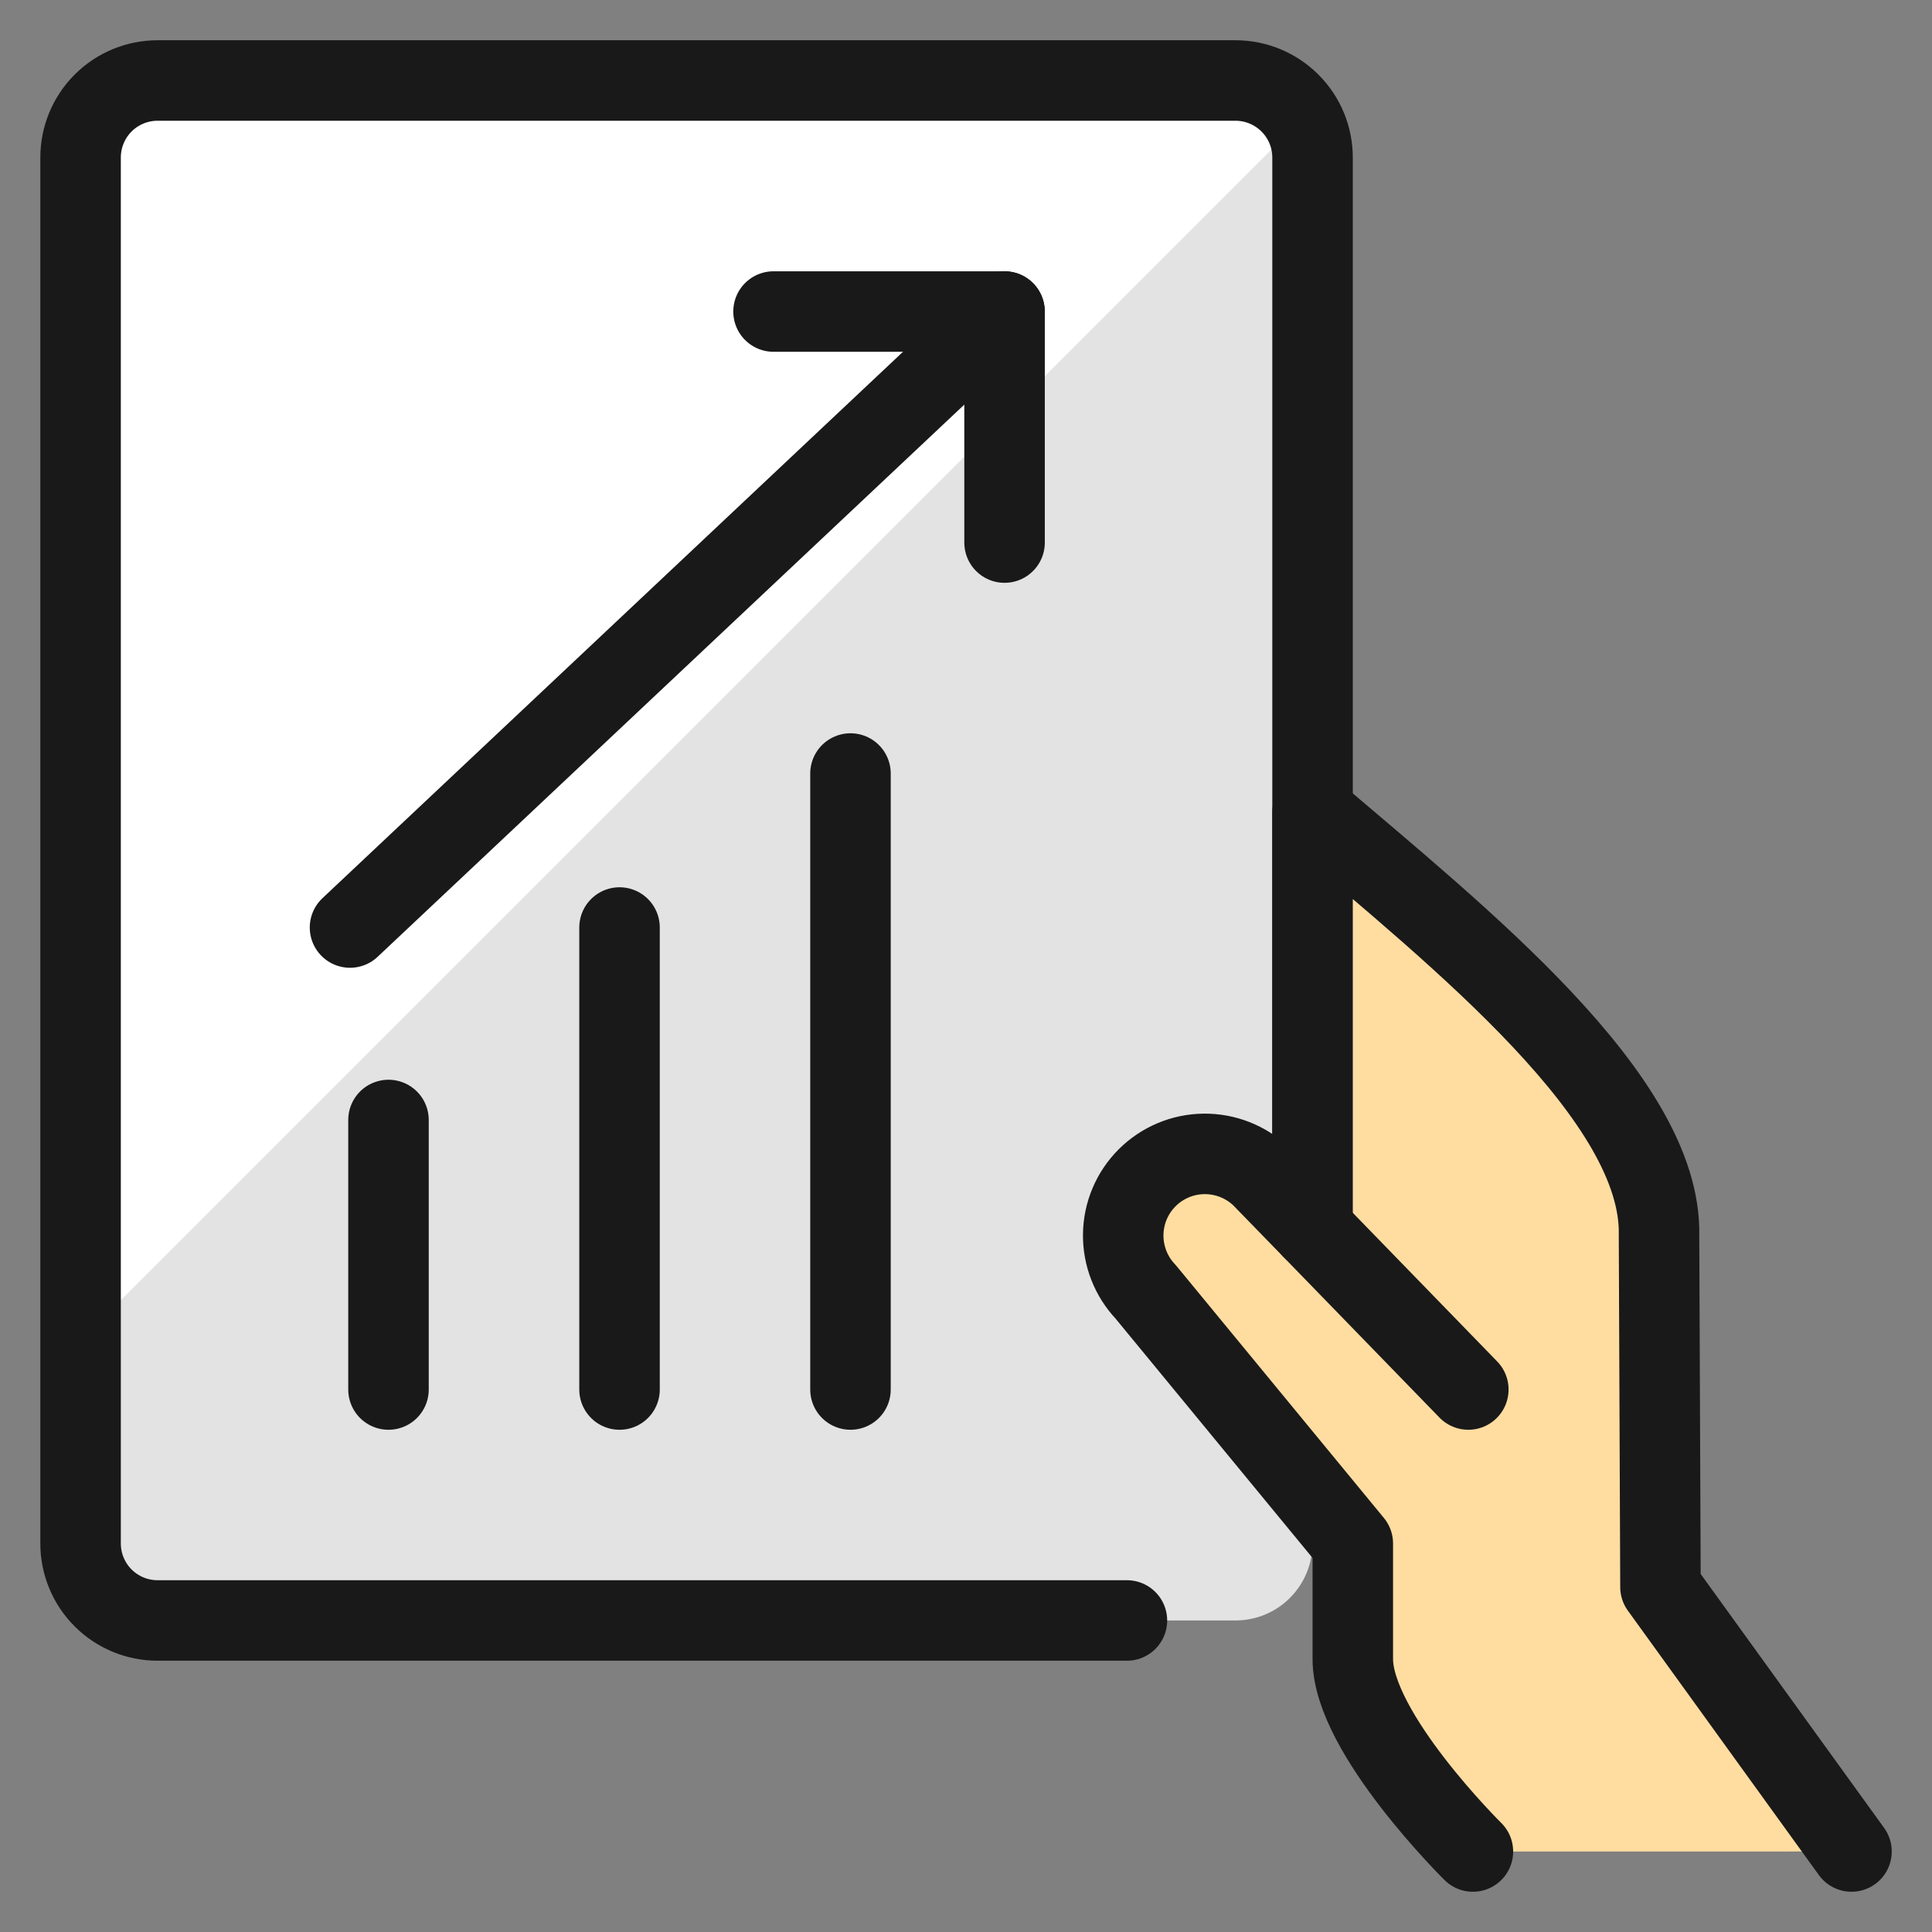
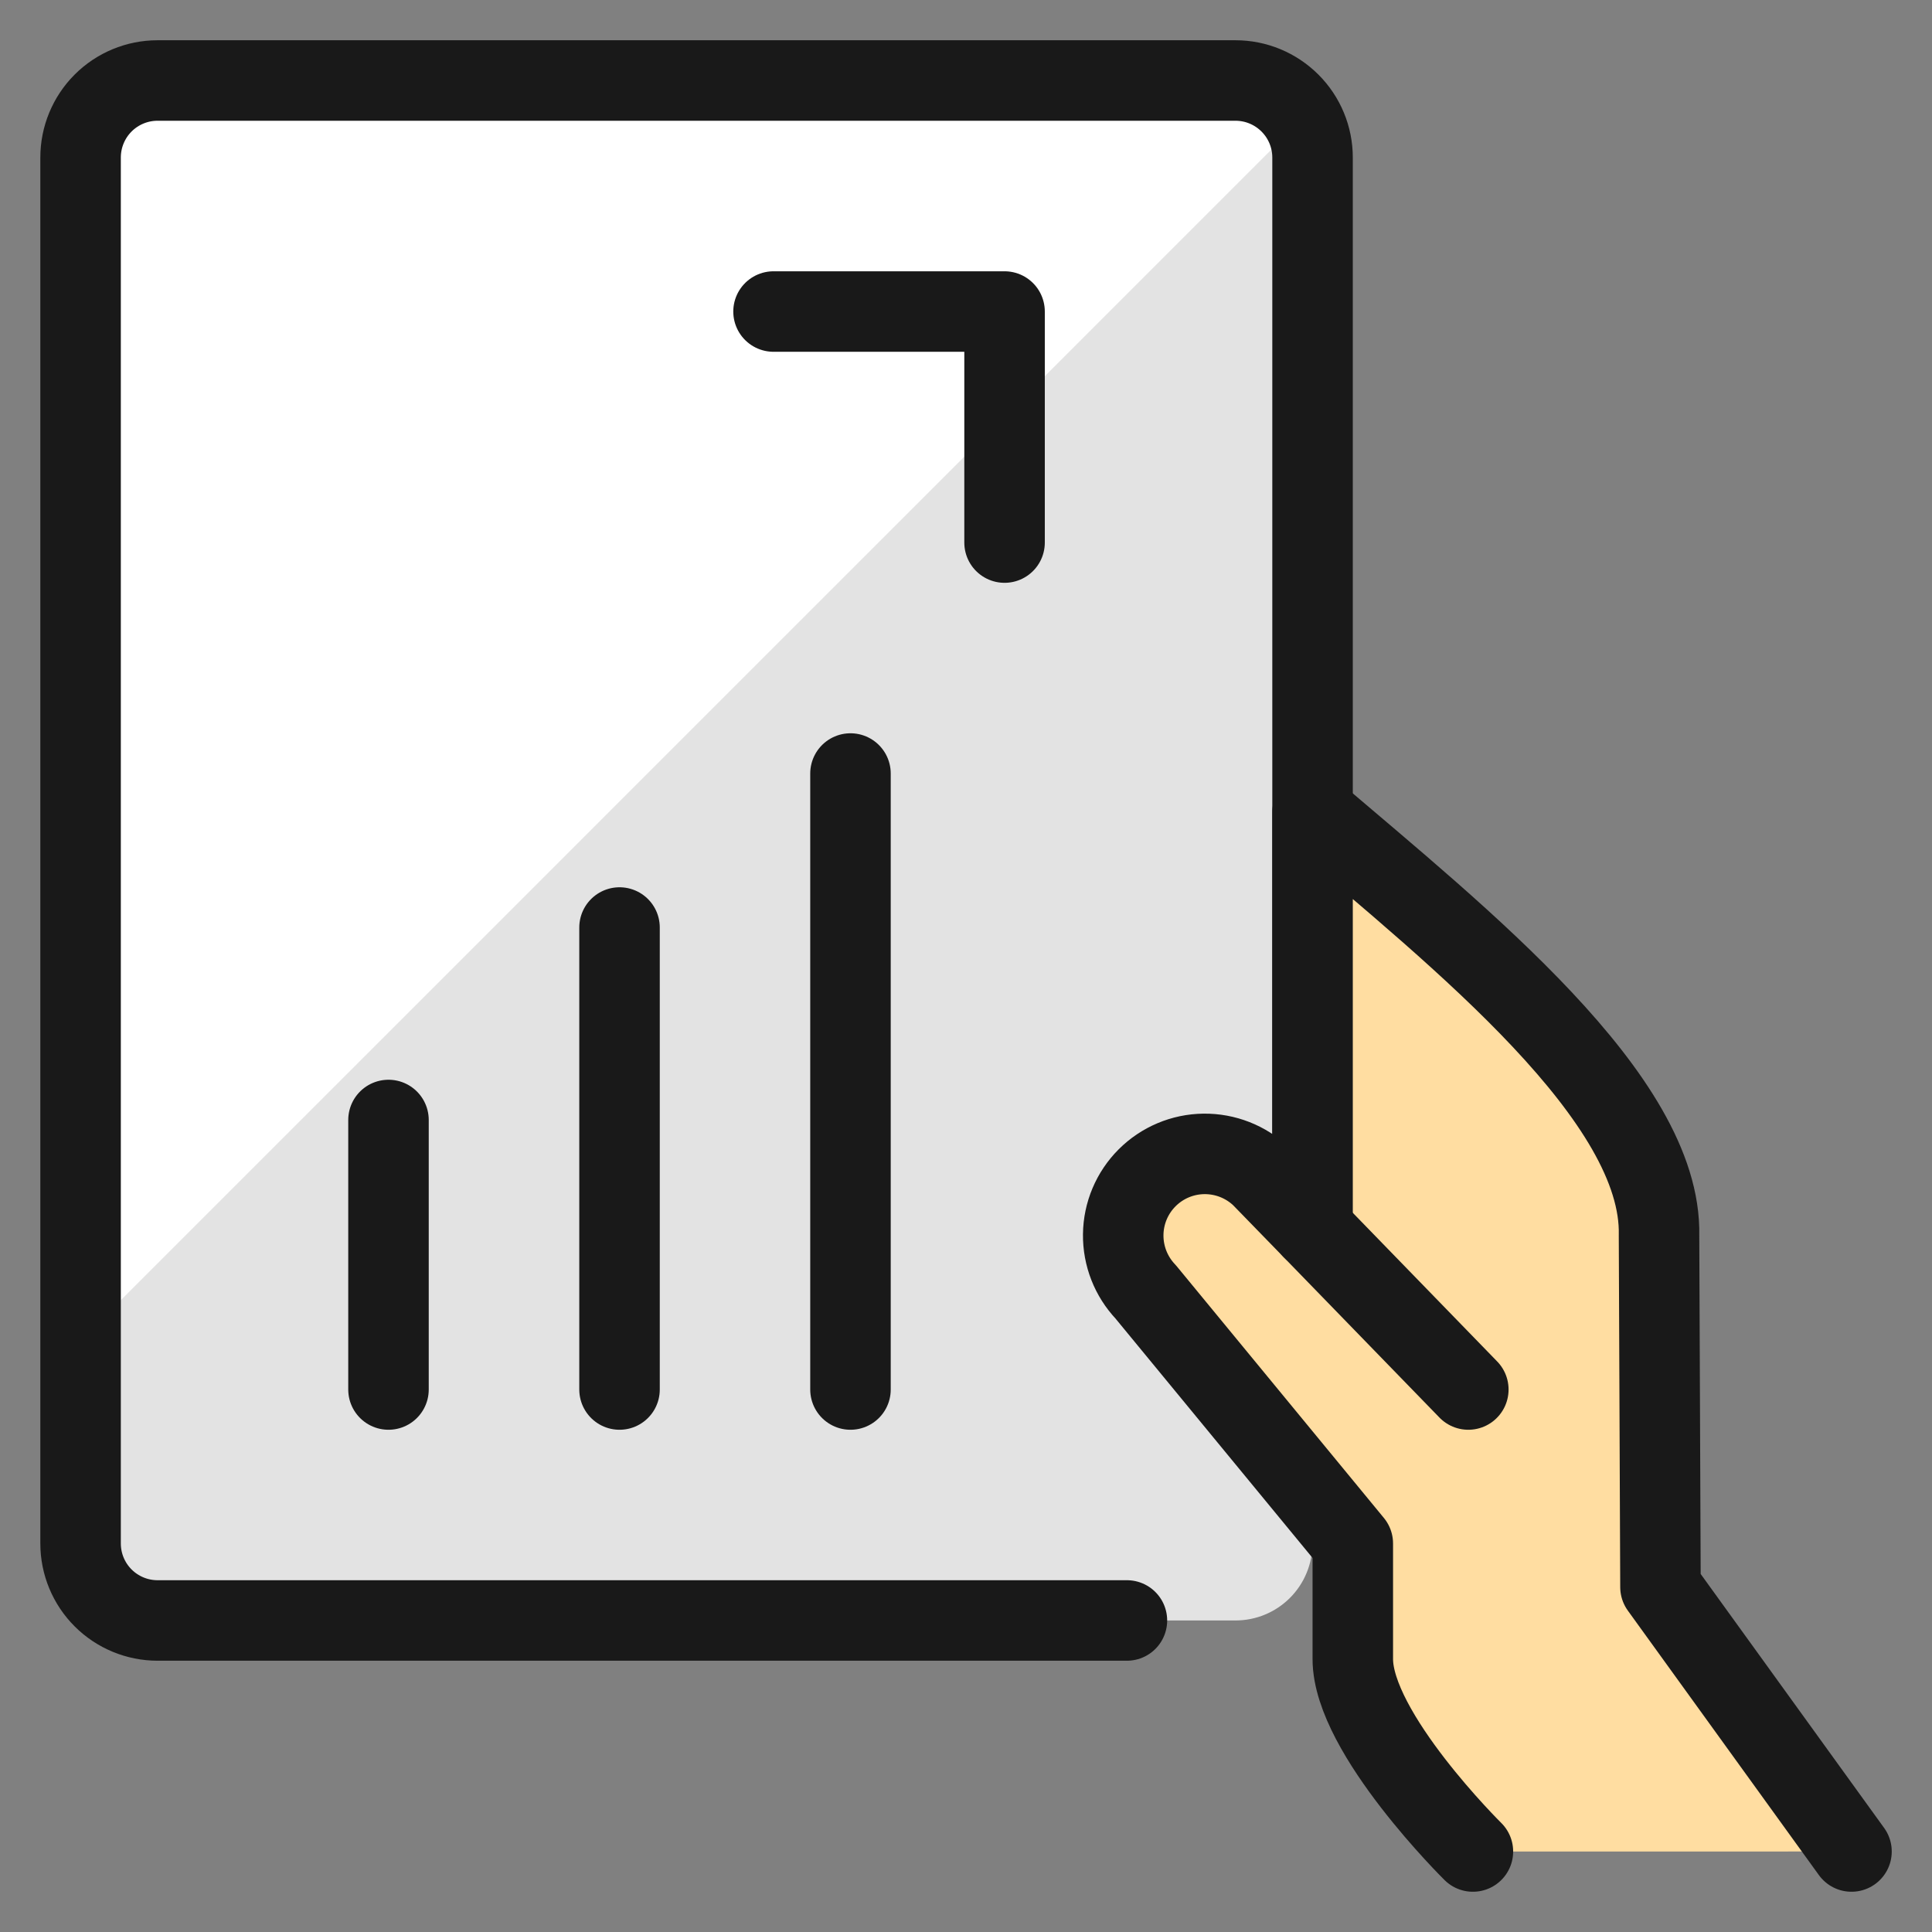
<svg xmlns="http://www.w3.org/2000/svg" fill="none" viewBox="0 0 24 24" id="Performance-Tablet-Increase--Streamline-Ultimate">
  <rect x="0" y="0" width="24" height="24" fill="#808080" stroke="none" />
  <desc>Performance Tablet Increase Streamline Icon: https://streamlinehq.com</desc>
  <path fill="#e3e3e3" d="M16.305 1.957c0 -0.254 -0.101 -0.497 -0.28 -0.676C15.845 1.101 15.602 1 15.348 1H1.957c-0.254 0 -0.497 0.101 -0.676 0.28 -0.179 0.179 -0.28 0.423 -0.28 0.676V19.174c0 0.254 0.101 0.497 0.28 0.676 0.179 0.179 0.423 0.28 0.676 0.28H15.348c0.254 0 0.497 -0.101 0.676 -0.28 0.179 -0.179 0.28 -0.423 0.28 -0.676V1.957Z" stroke-width="1" />
  <path fill="#fff" d="M16.164 1.488c-0.081 -0.146 -0.199 -0.268 -0.342 -0.354 -0.143 -0.086 -0.307 -0.132 -0.474 -0.134H1.957c-0.254 0 -0.497 0.101 -0.676 0.28 -0.179 0.179 -0.28 0.423 -0.28 0.676V16.651L16.164 1.488Z" stroke-width="1" />
  <path stroke="#191919" stroke-linecap="round" stroke-linejoin="round" d="M16.305 15.587V1.957c0 -0.254 -0.101 -0.497 -0.28 -0.676C15.845 1.101 15.602 1 15.348 1H1.957c-0.254 0 -0.497 0.101 -0.676 0.28 -0.179 0.179 -0.28 0.423 -0.28 0.676V19.174c0 0.254 0.101 0.497 0.28 0.676 0.179 0.179 0.423 0.28 0.676 0.28H13.999" stroke-width="1" />
  <path fill="#ffdda1" d="m23 23 -2.373 -3.285 -0.018 -4.367c0.04 -1.701 -2.469 -3.695 -4.304 -5.261v5.182l-0.638 -0.656c-0.192 -0.182 -0.447 -0.282 -0.712 -0.279 -0.265 0.003 -0.518 0.11 -0.705 0.297 -0.187 0.187 -0.294 0.44 -0.297 0.705 -0.003 0.265 0.097 0.52 0.279 0.712l2.573 3.126v1.435c0 0.919 1.492 2.391 1.492 2.391" stroke-width="1" />
  <path stroke="#191919" stroke-linecap="round" stroke-linejoin="round" d="m23 23 -2.373 -3.285 -0.018 -4.367c0.04 -1.701 -2.469 -3.695 -4.304 -5.261v5.182l-0.638 -0.656c-0.192 -0.182 -0.447 -0.282 -0.712 -0.279 -0.265 0.003 -0.518 0.11 -0.705 0.297 -0.187 0.187 -0.294 0.44 -0.297 0.705 -0.003 0.265 0.097 0.52 0.279 0.712l2.573 3.126v1.435c0 0.919 1.492 2.391 1.492 2.391" stroke-width="1" />
  <path stroke="#191919" stroke-linecap="round" stroke-linejoin="round" d="m18.24 17.261 -1.935 -1.992" stroke-width="1" />
  <path stroke="#191919" stroke-linecap="round" stroke-linejoin="round" d="M9.609 3.87h2.87v2.87" stroke-width="1" />
-   <path stroke="#191919" stroke-linecap="round" stroke-linejoin="round" d="M12.478 3.87 4.348 11.522" stroke-width="1" />
  <path stroke="#191919" stroke-linecap="round" stroke-linejoin="round" d="M4.826 13.913v3.348" stroke-width="1" />
  <path stroke="#191919" stroke-linecap="round" stroke-linejoin="round" d="M7.696 11.522v5.739" stroke-width="1" />
  <path stroke="#191919" stroke-linecap="round" stroke-linejoin="round" d="M10.565 9.609v7.652" stroke-width="1" />
</svg>